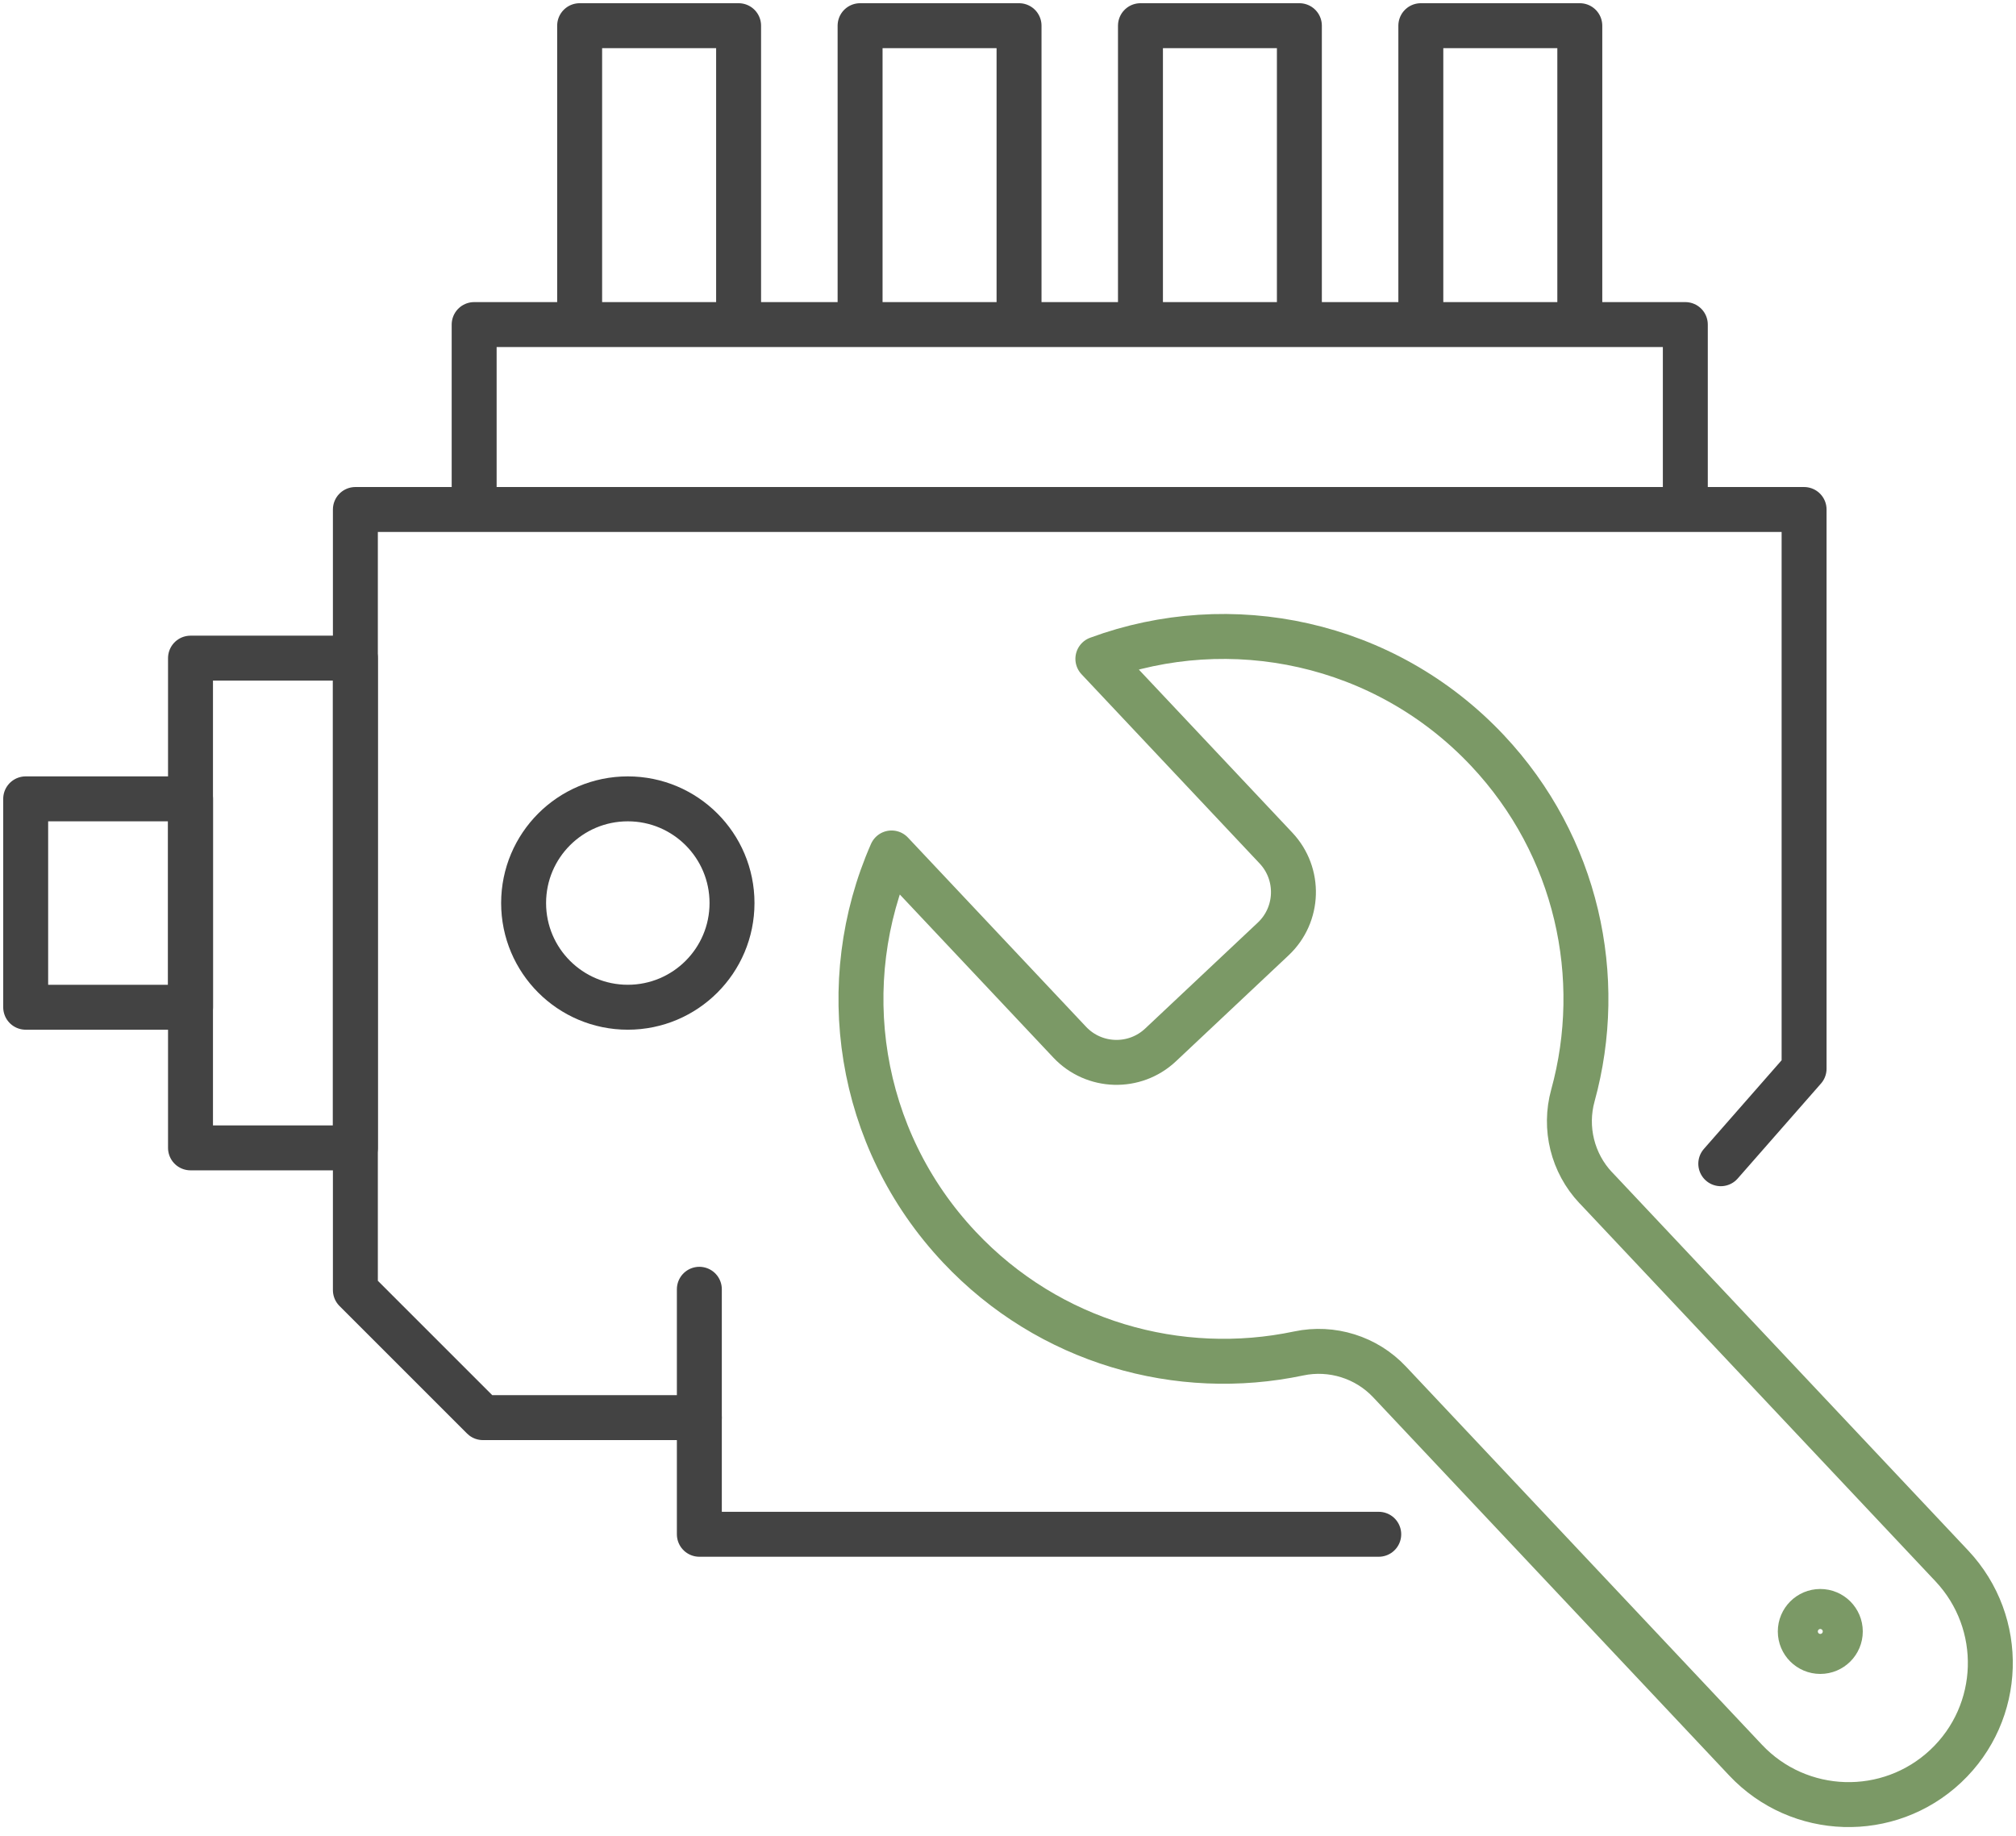
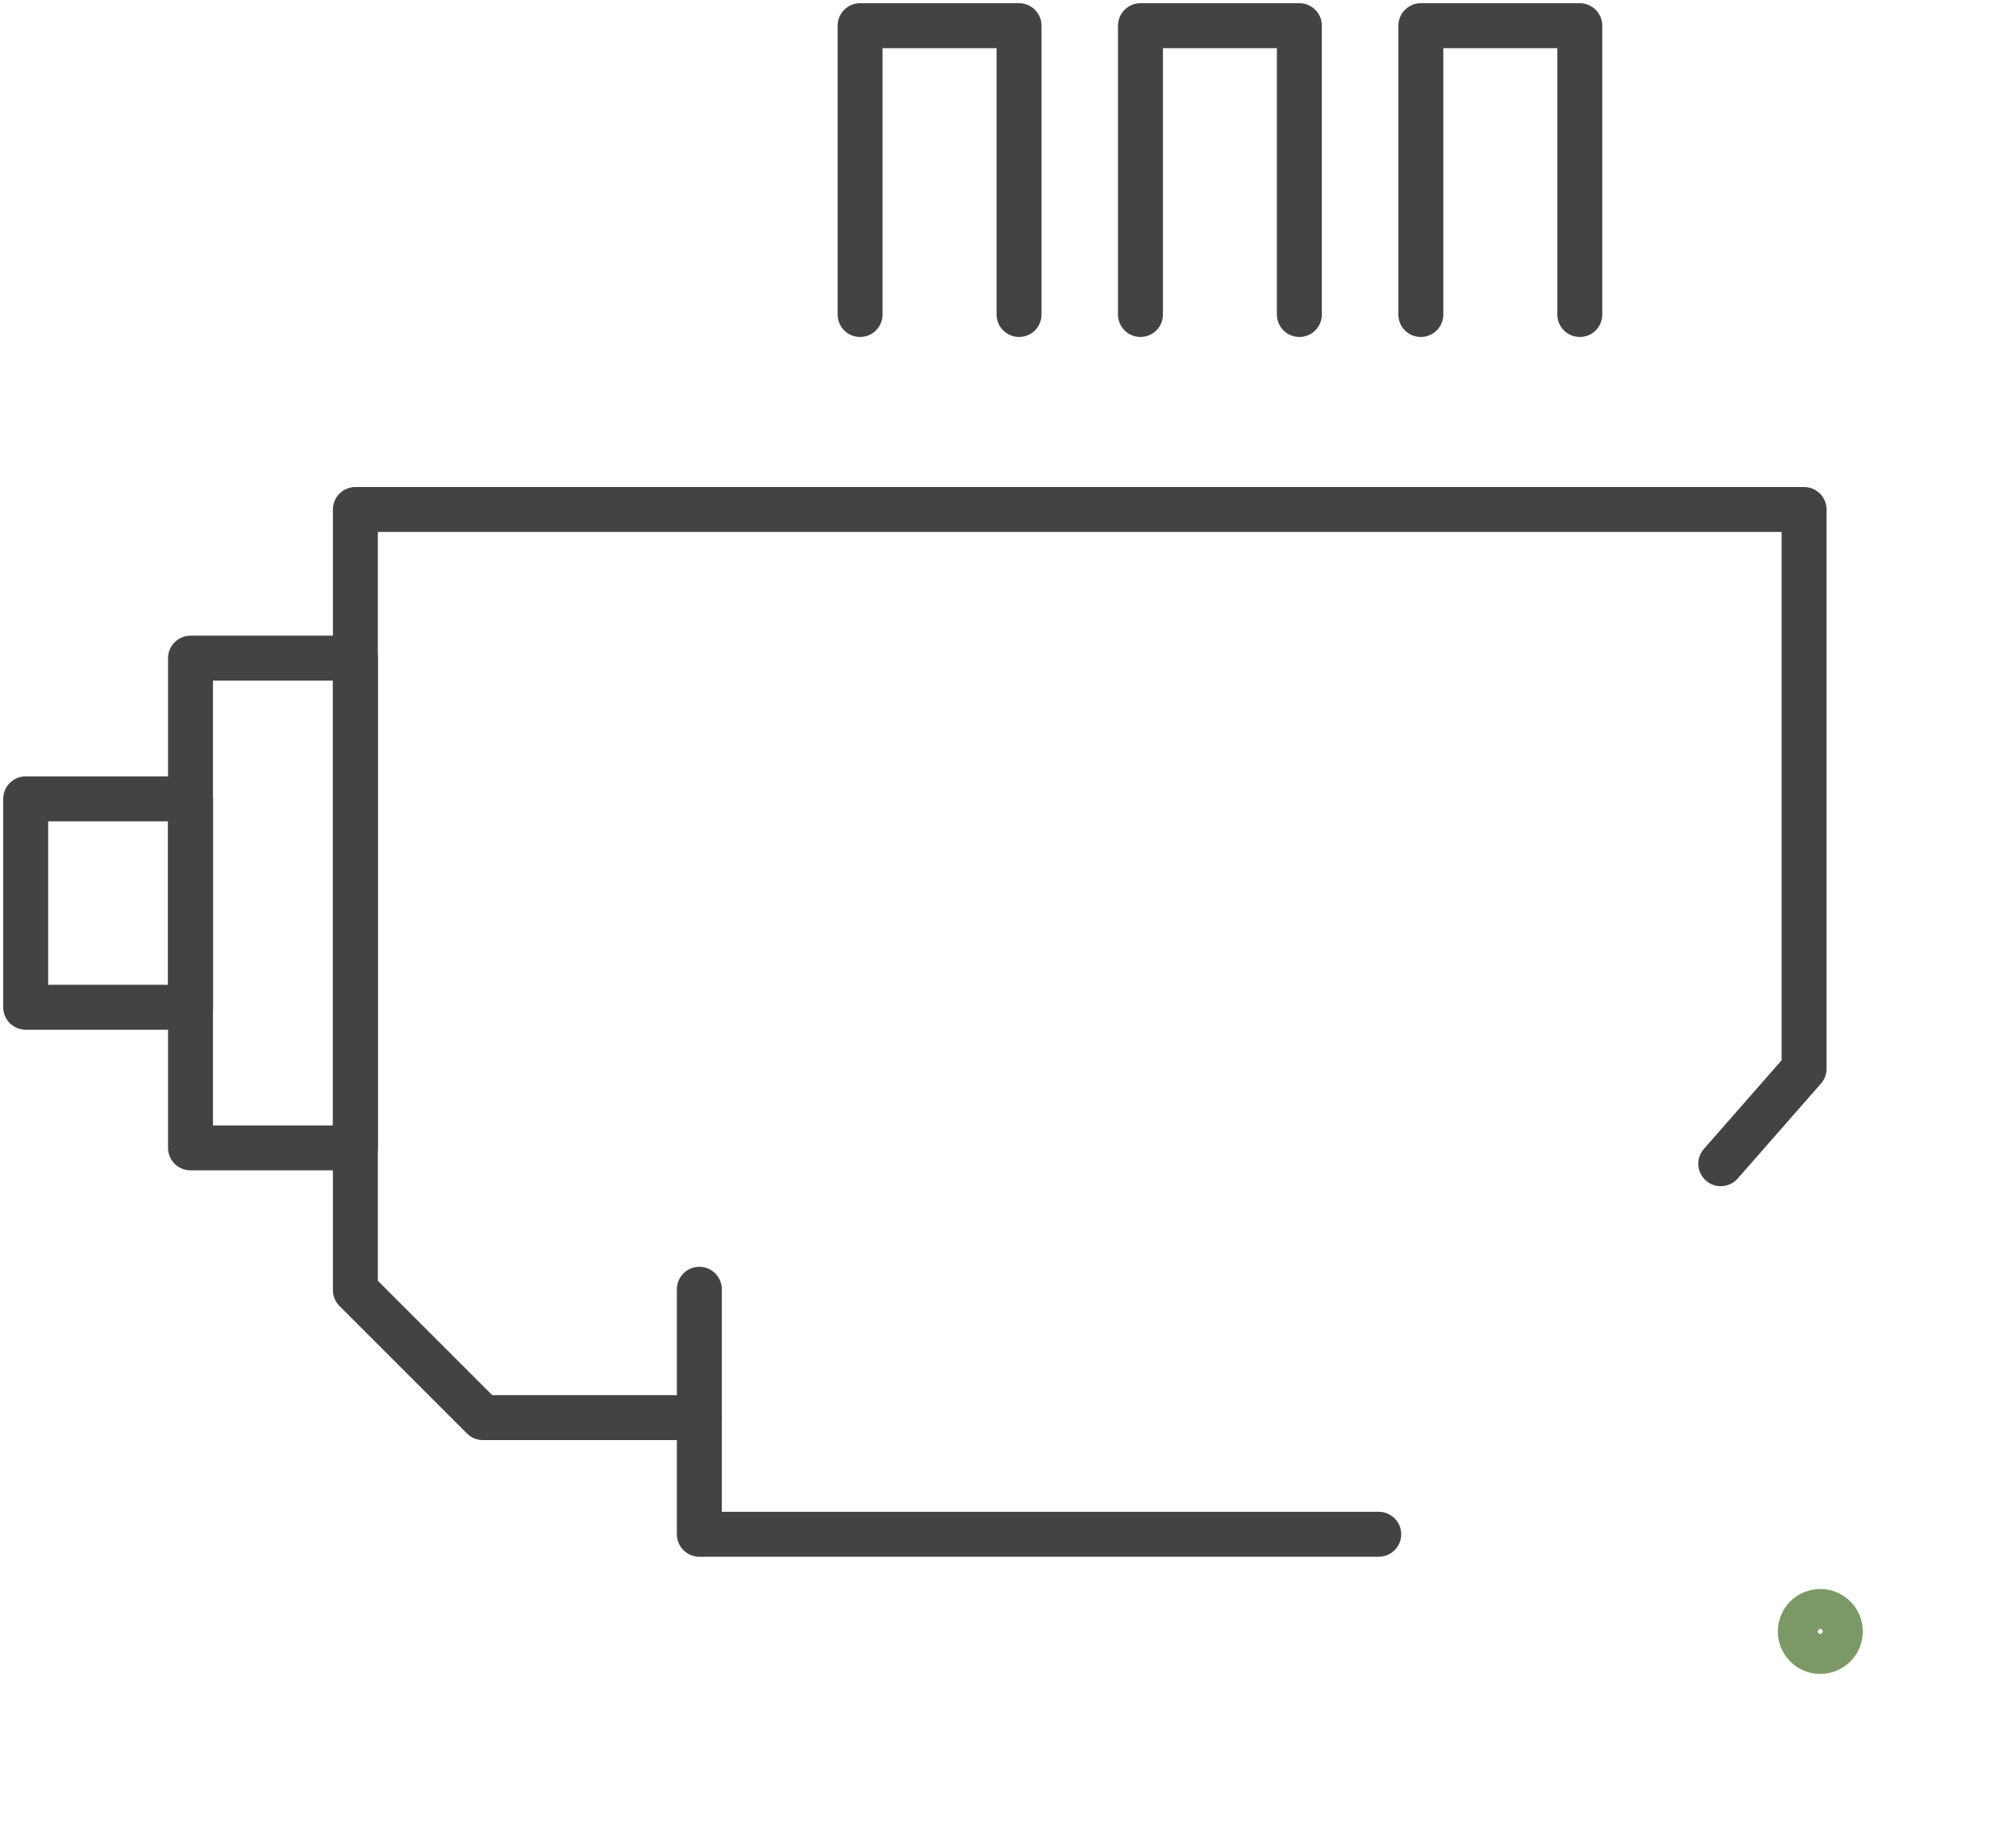
<svg xmlns="http://www.w3.org/2000/svg" width="157" height="143" viewBox="0 0 157 143" fill="none">
-   <path d="M124.269 92.503C122.465 90.585 121.791 87.86 122.492 85.323C125.021 76.141 122.843 65.899 115.84 58.453C107.834 49.951 95.805 47.509 85.499 51.313L99.368 66.049C101.264 68.063 101.168 71.234 99.154 73.13L90.383 81.381C88.369 83.277 85.198 83.181 83.303 81.167L69.433 66.432C65.013 76.488 66.717 88.64 74.723 97.142C81.731 104.587 91.823 107.38 101.145 105.412C103.72 104.87 106.404 105.708 108.208 107.622L135.934 137.079C140.107 141.517 147.092 141.726 151.53 137.553C155.968 133.379 156.178 126.399 152.004 121.961L124.274 92.503H124.269Z" stroke="#7B9966" stroke-width="3.5" stroke-linecap="round" stroke-linejoin="round" />
  <path d="M141.759 128.623C142.62 128.623 143.318 127.926 143.318 127.065C143.318 126.205 142.62 125.507 141.759 125.507C140.899 125.507 140.201 126.205 140.201 127.065C140.201 127.926 140.899 128.623 141.759 128.623Z" stroke="#7B9966" stroke-width="3.5" stroke-linecap="round" stroke-linejoin="round" />
  <path d="M123.03 24.495V2H110.65V24.495" stroke="#434343" stroke-width="3.5" stroke-linecap="round" stroke-linejoin="round" />
  <path d="M101.192 24.495V2H88.816V24.495" stroke="#434343" stroke-width="3.5" stroke-linecap="round" stroke-linejoin="round" />
  <path d="M79.36 24.495V2H66.981V24.495" stroke="#434343" stroke-width="3.5" stroke-linecap="round" stroke-linejoin="round" />
-   <path d="M57.52 24.495V2H45.141V24.495" stroke="#434343" stroke-width="3.5" stroke-linecap="round" stroke-linejoin="round" />
  <path d="M54.463 110.411H37.609C33.731 106.533 31.553 104.355 27.676 100.478V39.682H140.497V83.236L134.009 90.636" stroke="#434343" stroke-width="3.5" stroke-linecap="round" stroke-linejoin="round" />
  <path d="M14.836 89.401H27.676L27.676 51.259H14.836L14.836 89.401Z" stroke="#434343" stroke-width="3.5" stroke-linecap="round" stroke-linejoin="round" />
  <path d="M2 78.448H14.84L14.84 62.218H2L2 78.448Z" stroke="#434343" stroke-width="3.5" stroke-linejoin="round" />
  <path d="M54.463 100.414V119.496H107.372" stroke="#434343" stroke-width="3.5" stroke-linecap="round" stroke-linejoin="round" />
-   <path d="M48.892 78.448C53.374 78.448 57.007 74.814 57.007 70.333C57.007 65.851 53.374 62.218 48.892 62.218C44.41 62.218 40.777 65.851 40.777 70.333C40.777 74.814 44.41 78.448 48.892 78.448Z" stroke="#434343" stroke-width="3.5" stroke-linecap="round" stroke-linejoin="round" />
-   <path d="M131.248 38.903V25.279H36.926V38.903" stroke="#434343" stroke-width="3.5" stroke-linecap="round" stroke-linejoin="round" />
</svg>